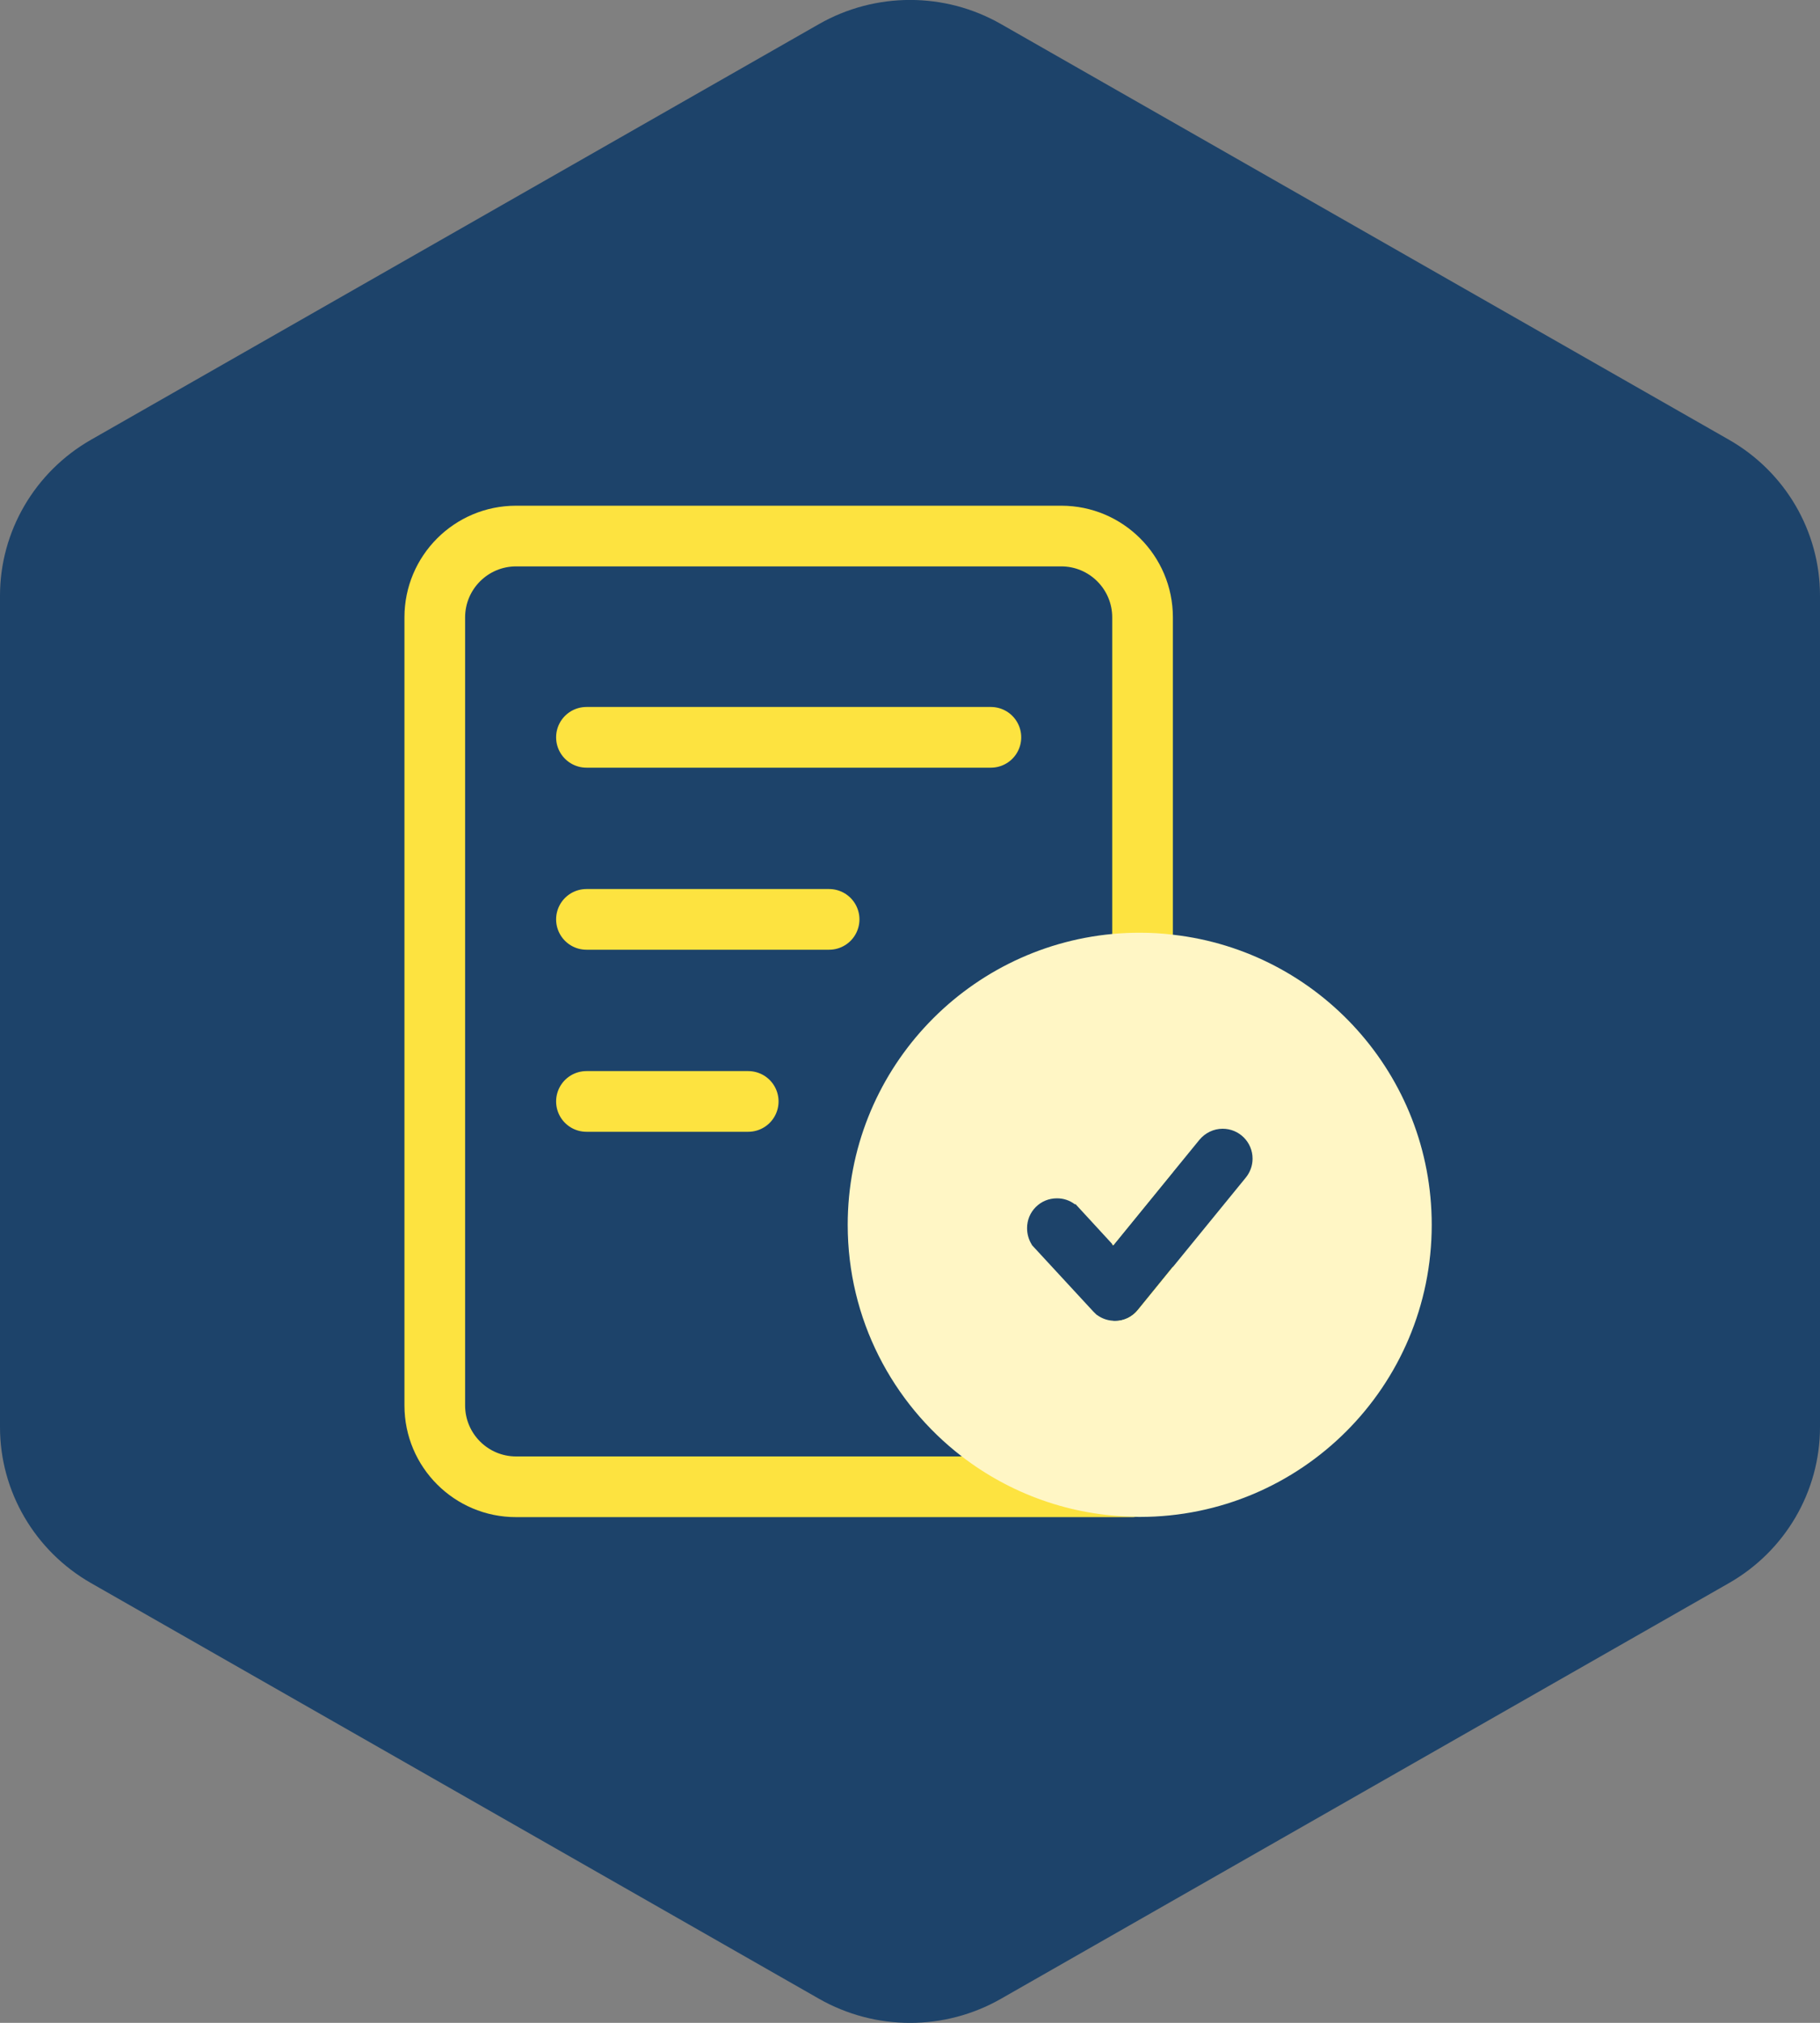
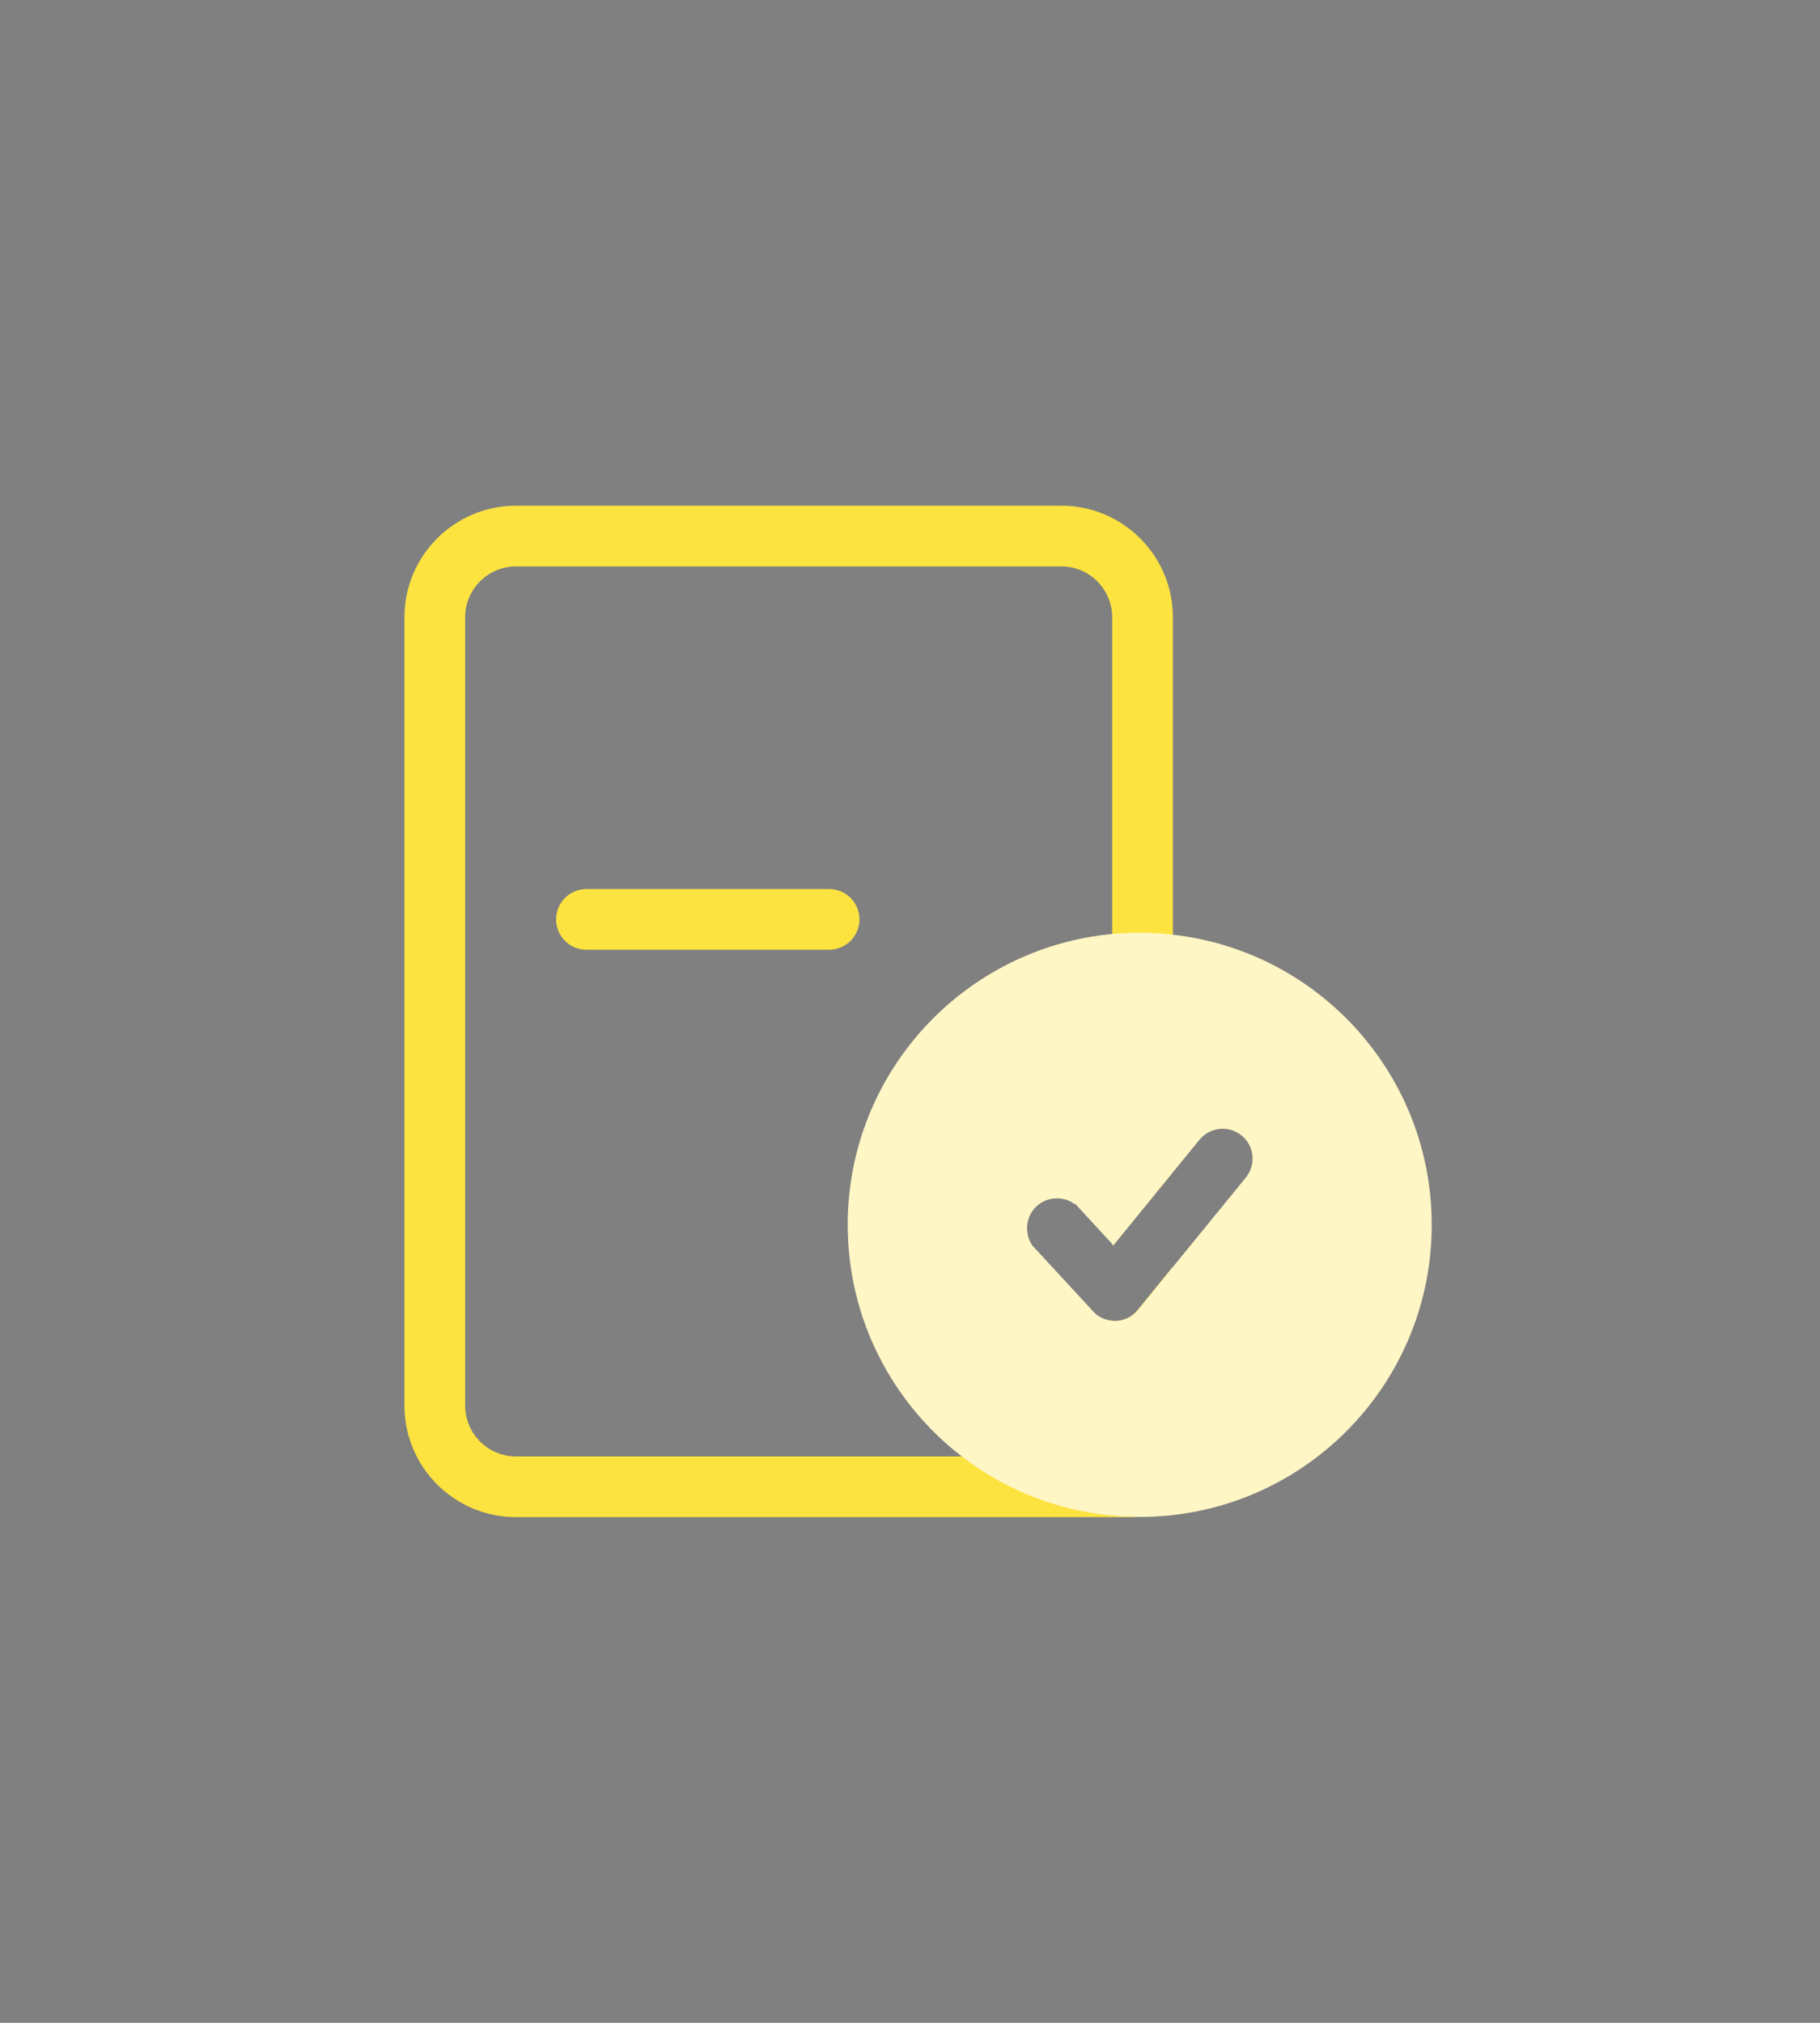
<svg xmlns="http://www.w3.org/2000/svg" id="Layer_2" viewBox="0 0 90 100">
  <rect x="0" y="0" width="90" height="100" fill="#808080" stroke="none" />
  <defs>
    <style>.cls-1{fill:none;stroke:#fde340;stroke-linecap:round;stroke-miterlimit:10;stroke-width:3px;}.cls-2{fill:#fff6c5;}.cls-3{fill:#fde340;}.cls-4{fill:#1d436a;}</style>
  </defs>
  <g id="Compliance">
    <g>
-       <path class="cls-4" d="M90,29.45v41.1c0,3.18-1.72,6.12-4.5,7.71l-36,20.55c-2.78,1.59-6.21,1.59-9,0L4.5,78.26c-2.78-1.59-4.5-4.53-4.5-7.71V29.45c0-3.18,1.72-6.12,4.5-7.71L40.5,1.19c2.79-1.59,6.22-1.59,9,0l36,20.55c2.78,1.59,4.5,4.52,4.5,7.71Z" />
      <path class="cls-3" d="M52.48,25H25.52c-3.05,0-5.52,2.47-5.52,5.52v38.96c0,3.05,2.47,5.52,5.52,5.52h30.5s.07,0,.11-.01c1.04-.05,1.87-.92,1.87-1.97v-10.4l-1.74,2.14c-.28,.35-.7,.55-1.14,.55-.04,0-.08,0-.12-.01v6.7H25.52c-1.39,0-2.52-1.13-2.52-2.52V30.52c0-1.39,1.13-2.52,2.52-2.52h26.96c1.39,0,2.52,1.13,2.52,2.52v31.01l.04,.04,2.96-3.63V30.52c0-3.05-2.47-5.52-5.52-5.52Z" />
      <g>
        <path class="cls-2" d="M56.29,73.5h-.09s-.05,0-.05,0c-2.81-.04-5.47-.96-7.7-2.68-3.21-2.47-5.05-6.21-5.05-10.25,0-6.73,5.05-12.27,11.74-12.89,.39-.04,.8-.05,1.2-.05,.53,0,1.01,.03,1.47,.09,6.55,.75,11.47,6.27,11.47,12.85,0,7.14-5.8,12.94-12.94,12.94h-.05Zm-7.36-12l.97,1.07,3.03,3.28,1.25,1.32,.41-.41c.07,.01,.14,.02,.22,.03,.14,.02,.25,.02,.31,.02,.9,0,1.75-.41,2.31-1.11l5.32-6.53c.43-.54,.67-1.2,.67-1.88,0-1.64-1.34-2.98-2.98-2.98-.89,0-1.73,.4-2.31,1.09l-3.16,3.88-1.74-1.89-.43,.41c-.18-.03-.36-.05-.55-.05-.8,0-1.55,.31-2.11,.87s-.87,1.31-.87,2.1c0,.14,0,.28,.03,.41l-.37,.37Z" />
        <path class="cls-2" d="M56.34,49.12c.46,0,.88,.02,1.32,.08,5.77,.66,10.12,5.54,10.12,11.36,0,6.28-5.08,11.39-11.37,11.44h-.05s-.19,0-.19,0c-2.48-.03-4.84-.85-6.8-2.36-2.84-2.19-4.46-5.49-4.46-9.07,0-5.95,4.46-10.85,10.37-11.39,.35-.03,.71-.05,1.07-.05m-1.44,7.88l-1.67-1.78-1.03,1.03c-1.18,.01-2.29,.48-3.12,1.31-.8,.8-1.26,1.85-1.31,2.98l-.93,.93,1.96,2.12,3.06,3.31,.18,.19,2.12,2.22,1-1c1.35-.01,2.6-.62,3.43-1.66l1.74-2.14,3.6-4.41c.64-.8,1-1.8,1-2.82,0-2.47-2.01-4.48-4.48-4.48-1.34,0-2.6,.6-3.47,1.65l-1.29,1.58-.78,.95m1.44-10.88c-.45,0-.9,.02-1.34,.06-7.35,.68-13.1,6.86-13.1,14.38,0,4.66,2.21,8.8,5.63,11.44,2.39,1.84,5.37,2.95,8.6,2.99,.07,.01,.14,.01,.21,.01,7.98,0,14.44-6.46,14.44-14.44,0-7.41-5.58-13.52-12.78-14.34-.55-.07-1.1-.1-1.66-.1h0Zm-1.3,15.45l2.96-3.63,1.29-1.58c.29-.35,.71-.55,1.15-.55,.82,0,1.48,.66,1.48,1.48,0,.34-.12,.67-.33,.93l-3.59,4.4-1.74,2.14c-.28,.35-.7,.55-1.14,.55-.04,0-.08,0-.12-.01-.29-.02-.55-.12-.78-.29h-.01s-.18-.18-.18-.18l-3.03-3.28h.01c-.16-.25-.24-.53-.24-.83,0-.39,.15-.76,.43-1.04,.28-.28,.65-.43,1.05-.43,.32,0,.63,.1,.89,.3l.02-.02,1.84,2,.04,.04h0Z" />
      </g>
-       <line class="cls-1" x1="29" y1="36.45" x2="49" y2="36.45" />
      <line class="cls-1" x1="29" y1="45.45" x2="41" y2="45.45" />
-       <line class="cls-1" x1="29" y1="54.45" x2="37" y2="54.45" />
    </g>
  </g>
</svg>